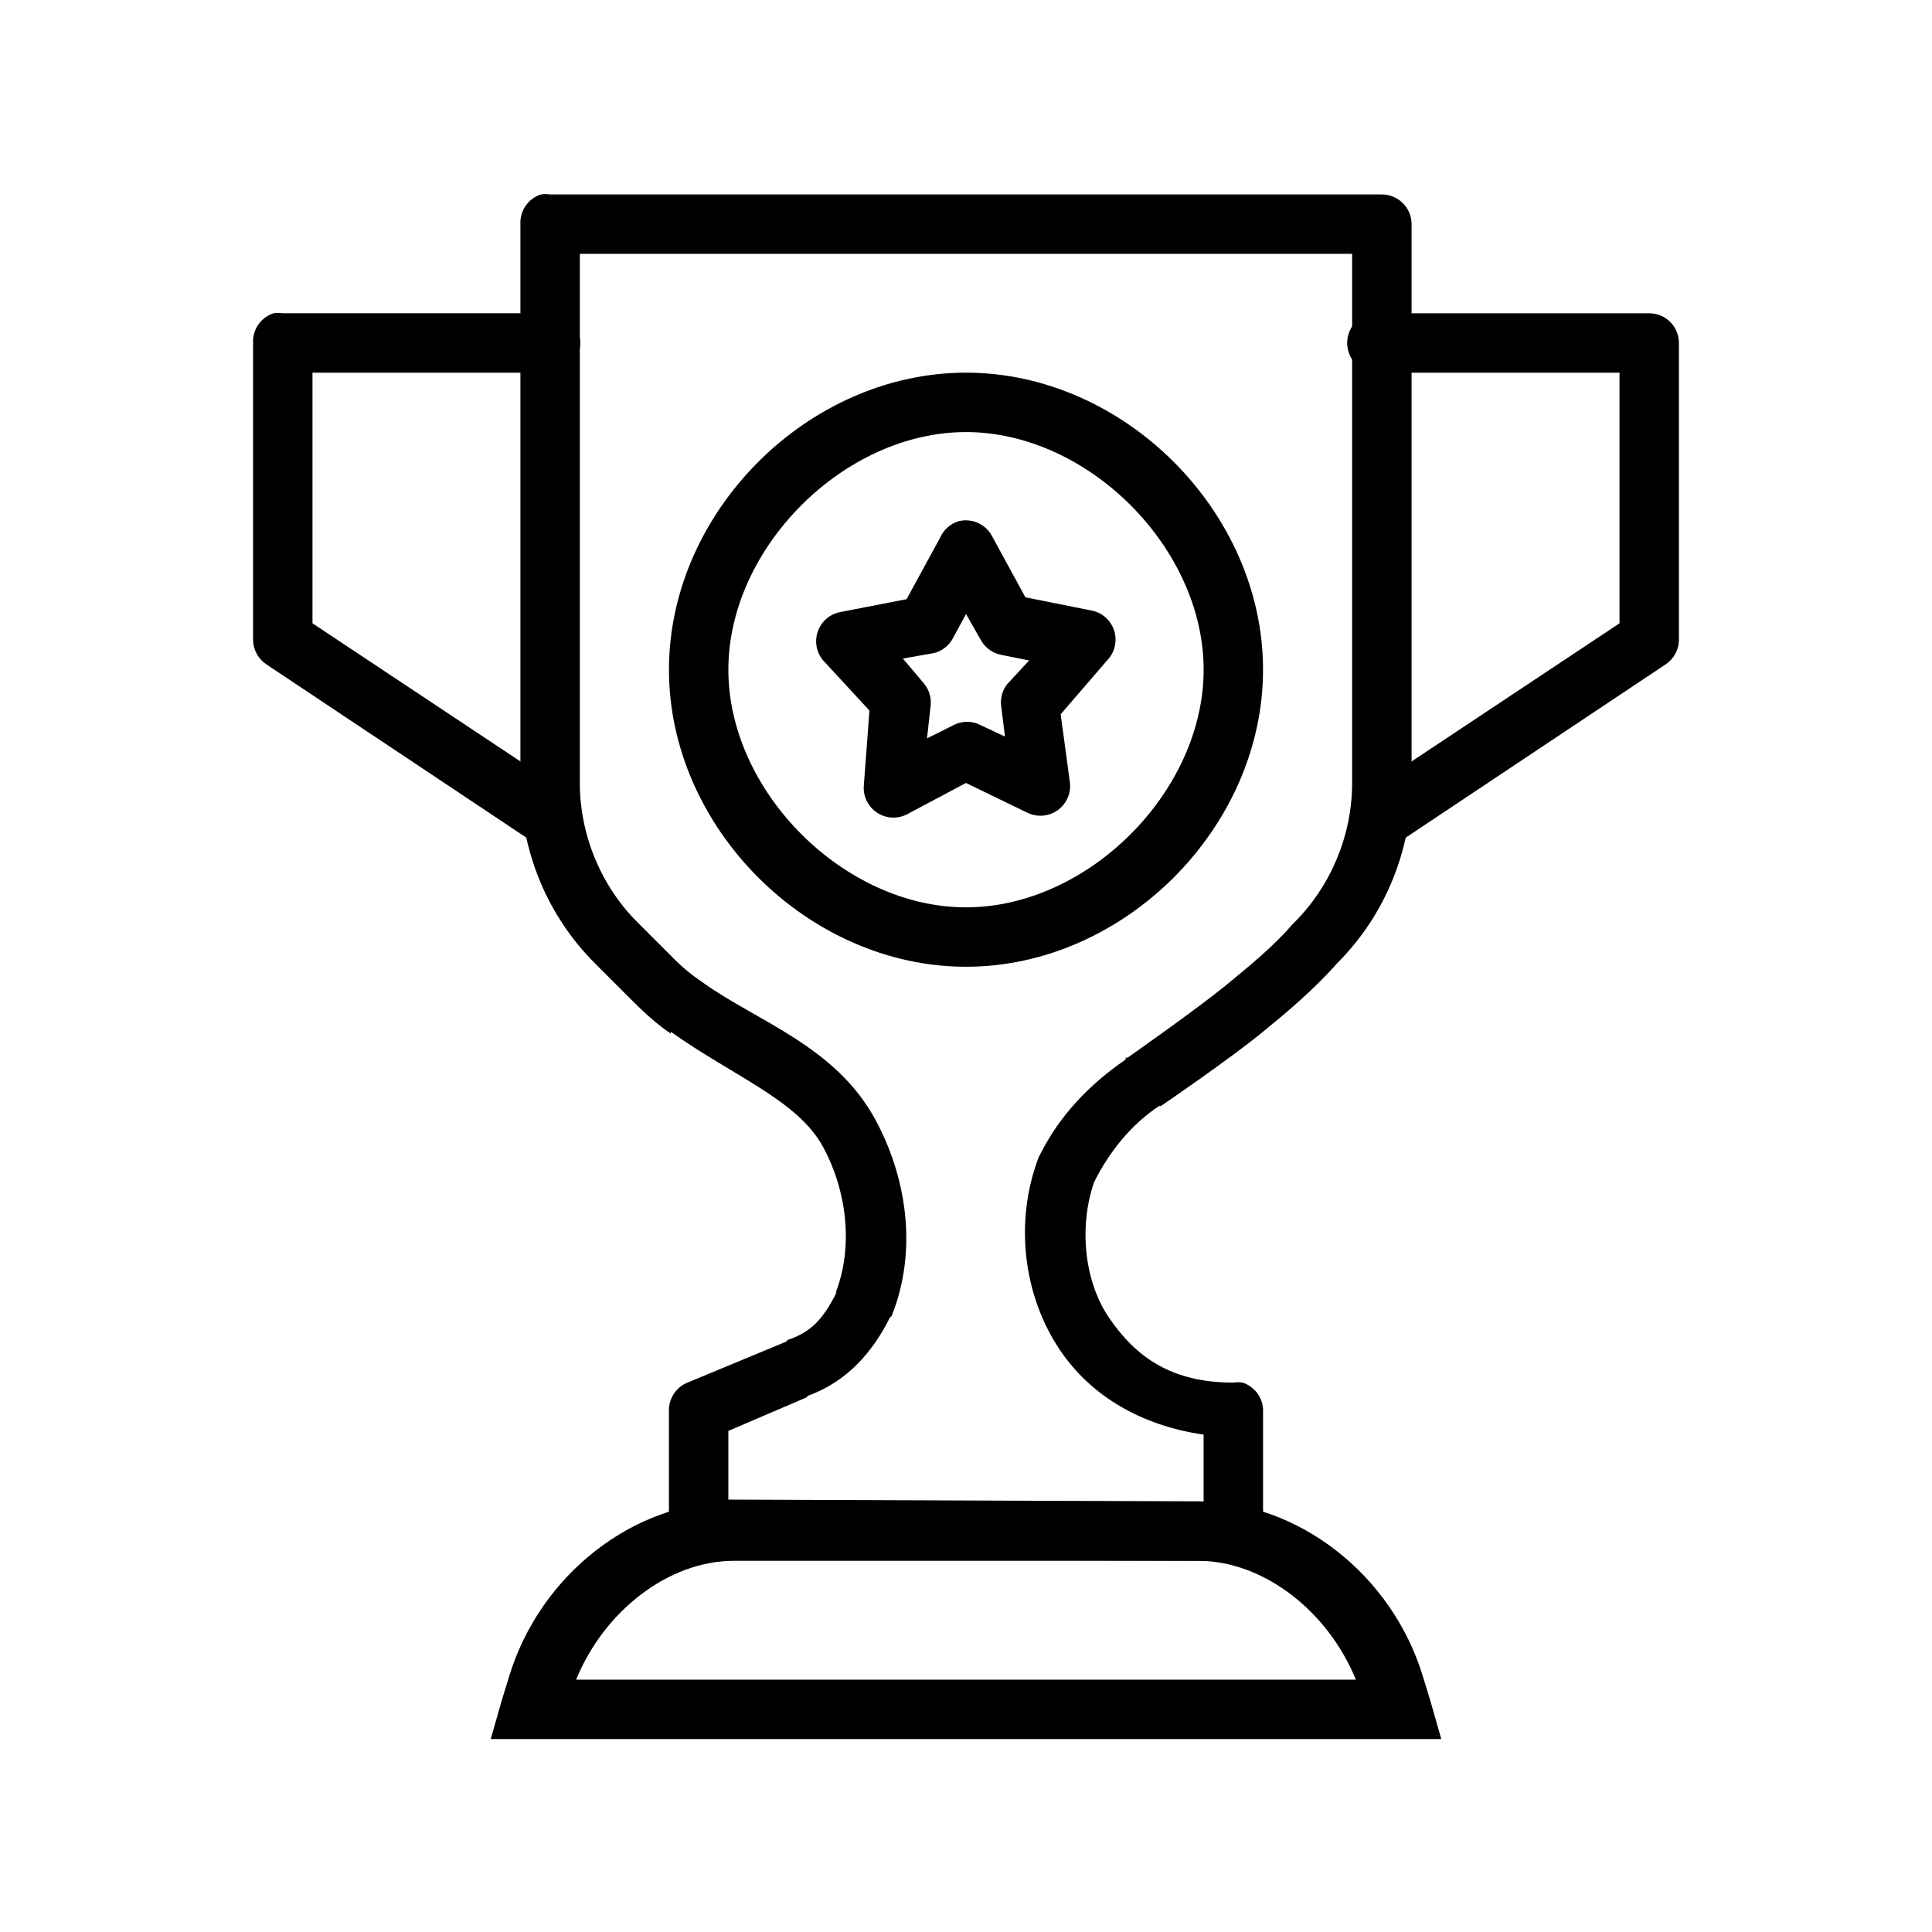
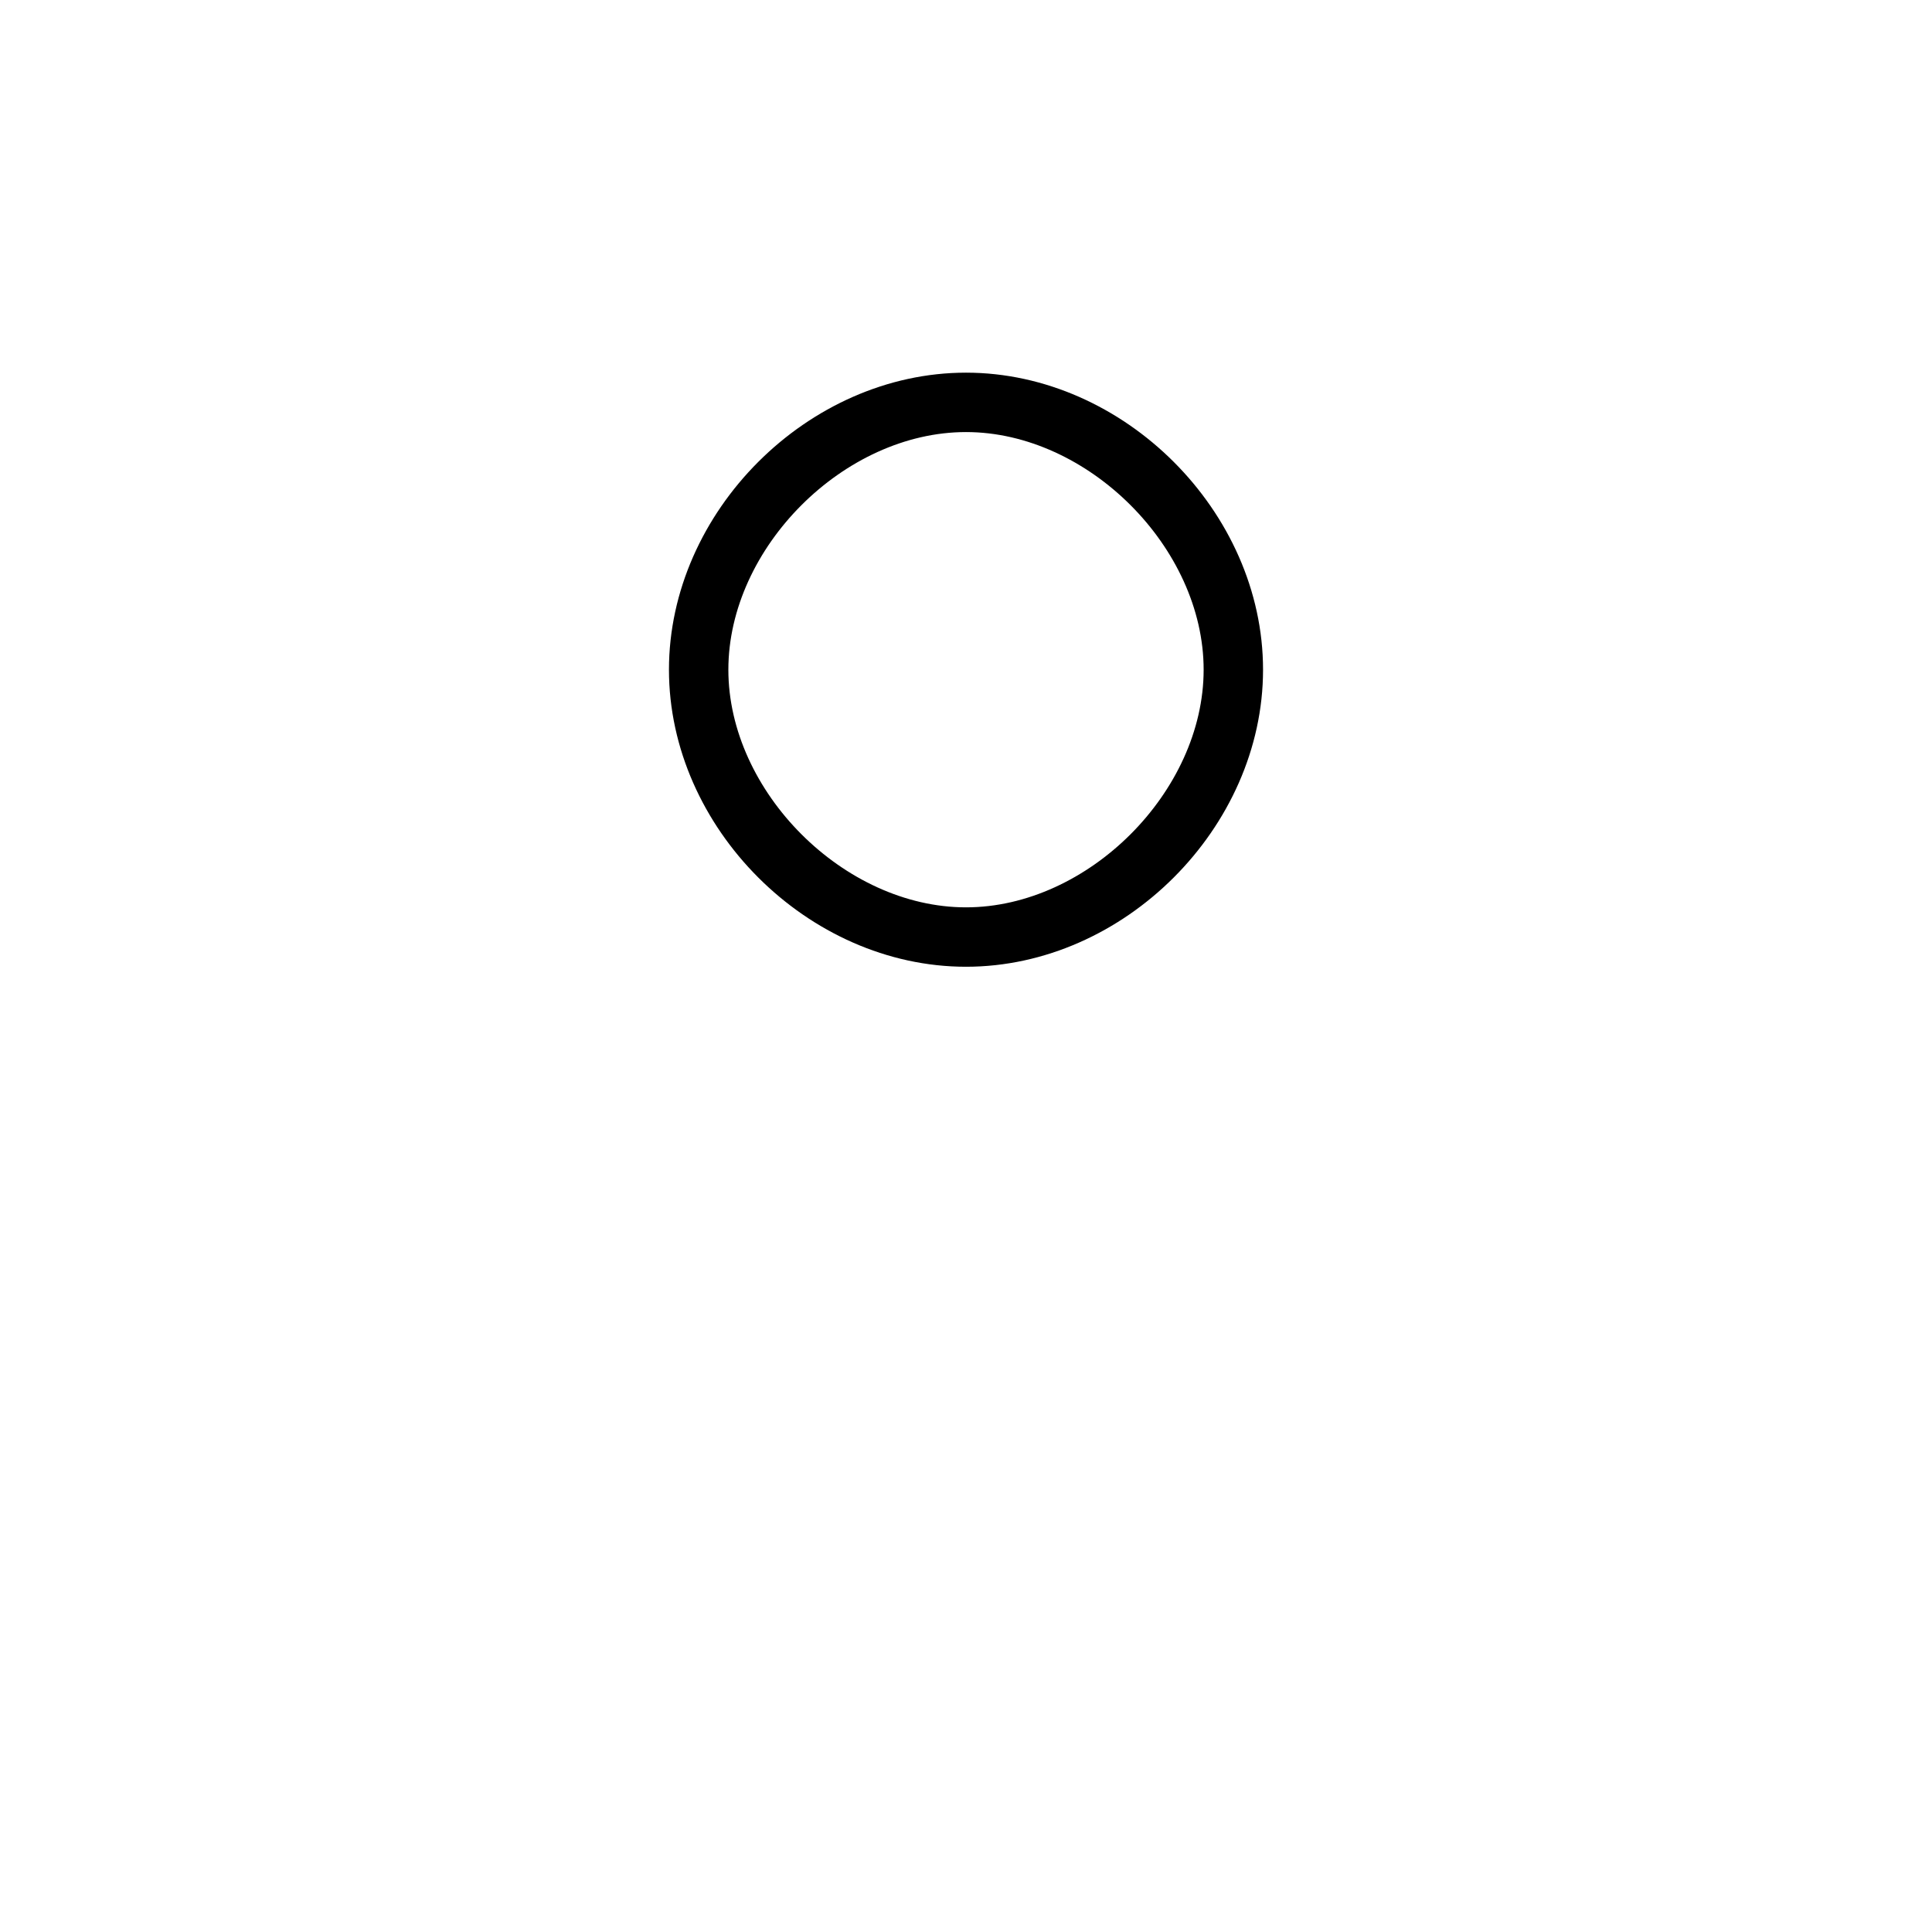
<svg xmlns="http://www.w3.org/2000/svg" fill="#000000" width="800px" height="800px" version="1.1" viewBox="144 144 512 512">
  <g>
-     <path d="m287.33 195.53c-3.375 1.102-5.59 4.328-5.414 7.871v148.09c0 17.867 7.047 35.094 19.68 47.727l9.84 9.84c3.133 3.133 6.633 6.394 10.332 8.855v-0.488c16.832 11.953 33.594 18.129 40.344 30.504 6.219 11.395 8.109 26.172 3.445 38.379-0.059 0.156 0.059 0.348 0 0.488-3.5 6.891-6.746 10.285-12.793 12.301v-0.004c-0.172 0.156-0.336 0.316-0.492 0.488l-26.074 10.824c-3.004 1.215-4.957 4.148-4.922 7.387v31.488c0 4.348 3.527 7.871 7.871 7.871l141.7 0.488h0.004c4.348 0 7.871-3.523 7.871-7.871v-31.488c0.176-3.543-2.039-6.766-5.41-7.871-0.816-0.129-1.648-0.129-2.461 0-16.32-0.016-25.746-6.633-32.965-17.223-6.484-9.508-8.062-23.965-3.938-35.914 4.019-8.035 9.746-15.191 17.219-20.172h0.004c0.164 0.004 0.328 0.004 0.492 0 0 0 17.812-12.121 27.059-19.68 6.434-5.262 13.582-11.27 19.68-18.203 0.164-0.172 0.328-0.332 0.492-0.488 12.324-12.586 19.188-29.598 19.188-47.23v-148.09c0-4.348-3.523-7.871-7.871-7.875h-220.42c-0.812-0.129-1.645-0.129-2.457 0zm10.332 15.742h204.67v140.22c0 13.695-5.566 27.215-15.254 36.902-0.172 0.156-0.336 0.316-0.492 0.488-4.965 5.75-11.055 10.793-17.711 16.238-7.809 6.383-25.637 18.887-26.074 19.188-0.004 0.004-0.492 0-0.492 0v0.488c-9.488 6.469-17.496 14.816-22.633 25.09-0.188 0.316-0.352 0.648-0.492 0.992-6.379 17.008-4.047 36.57 5.902 51.168 8.102 11.883 21.336 19.754 37.883 22.141v17.711l-125.95-0.488v-18.203l20.664-8.855 0.492-0.488c10.512-3.777 17.258-11.887 21.648-20.664l0.004-0.004c0.168-0.16 0.332-0.324 0.492-0.496 7-17.57 3.859-36.965-4.43-52.152-10.5-19.242-31.039-25.812-45.266-35.918-2.824-1.879-5.465-3.988-7.871-6.394l-9.84-9.84c-9.684-9.684-15.25-23.203-15.25-36.898z" />
-     <path d="m338.5 541.89c-26.66 0-51.371 19.504-59.531 46.25l-1.969 6.398-2.953 10.332h251.91l-2.953-10.332-1.969-6.398c-8.164-26.742-32.875-46.25-59.531-46.25zm0 15.742h123c17.406 0 34.434 13.375 41.82 31.488h-206.64c7.387-18.113 24.414-31.488 41.82-31.488z" />
-     <path d="m216.48 227.02c-3.371 1.105-5.586 4.328-5.41 7.871v78.723c0.035 2.562 1.32 4.949 3.445 6.394l70.848 47.23c1.762 1.176 3.918 1.602 5.992 1.188 2.078-0.414 3.902-1.637 5.078-3.398 1.172-1.762 1.602-3.918 1.184-5.996-0.414-2.074-1.637-3.902-3.398-5.074l-67.406-44.773v-66.422h62.977c2.109 0.031 4.141-0.785 5.641-2.266 1.5-1.477 2.344-3.496 2.344-5.606 0-2.106-0.844-4.125-2.344-5.606s-3.531-2.297-5.641-2.266h-70.848c-0.812-0.129-1.645-0.129-2.461 0z" />
-     <path d="m507.75 227.02c-2.086 0.324-3.961 1.465-5.207 3.172-1.242 1.707-1.762 3.84-1.434 5.93 0.68 4.348 4.754 7.32 9.102 6.641h62.977v66.422l-67.402 44.77h-0.004c-1.762 1.176-2.984 3-3.398 5.078-0.414 2.074 0.012 4.231 1.188 5.992 1.172 1.762 3 2.984 5.074 3.398 2.078 0.418 4.234-0.012 5.996-1.184l70.848-47.23v-0.004c2.121-1.441 3.406-3.828 3.441-6.391v-78.723c0-4.348-3.523-7.871-7.871-7.871h-70.848c-0.816-0.129-1.645-0.129-2.461 0z" />
    <path d="m400 242.76c-41.871 0-78.719 36.848-78.719 78.719 0 41.871 36.848 78.719 78.719 78.719s78.719-36.848 78.719-78.719c0-41.871-36.848-78.719-78.719-78.719zm0 15.742c32.32 0 62.977 30.656 62.977 62.977 0 32.32-30.656 62.977-62.977 62.977s-62.977-30.656-62.977-62.977c0-32.32 30.656-62.977 62.977-62.977z" />
-     <path d="m398.03 282.12c-2.211 0.684-4.012 2.301-4.922 4.43l-8.855 16.238-17.711 3.441c-2.832 0.594-5.109 2.691-5.93 5.469-0.824 2.773-0.059 5.773 1.992 7.816l11.809 12.793-1.477 19.68v-0.004c-0.297 2.852 0.984 5.641 3.336 7.277 2.352 1.637 5.41 1.867 7.981 0.598l15.742-8.363 16.234 7.871h0.004c2.57 1.266 5.629 1.039 7.981-0.598 2.356-1.637 3.633-4.426 3.336-7.277l-2.461-18.203 12.301-14.266c2.062-2.109 2.773-5.195 1.84-7.996-0.934-2.797-3.352-4.84-6.269-5.289l-17.219-3.445-8.855-16.234c-1.699-3.188-5.352-4.812-8.855-3.934zm1.969 24.602 3.938 6.887h-0.004c1.129 2.051 3.113 3.496 5.414 3.938l7.379 1.48-5.902 6.394c-1.266 1.691-1.797 3.816-1.477 5.902l0.984 7.871-7.379-3.445h-0.004c-2.102-0.75-4.43-0.574-6.394 0.488l-6.887 3.441 0.984-8.855v0.004c0.18-2.156-0.531-4.289-1.969-5.906l-5.41-6.398 8.363-1.48-0.004 0.004c2.117-0.57 3.902-1.996 4.922-3.938z" />
  </g>
</svg>